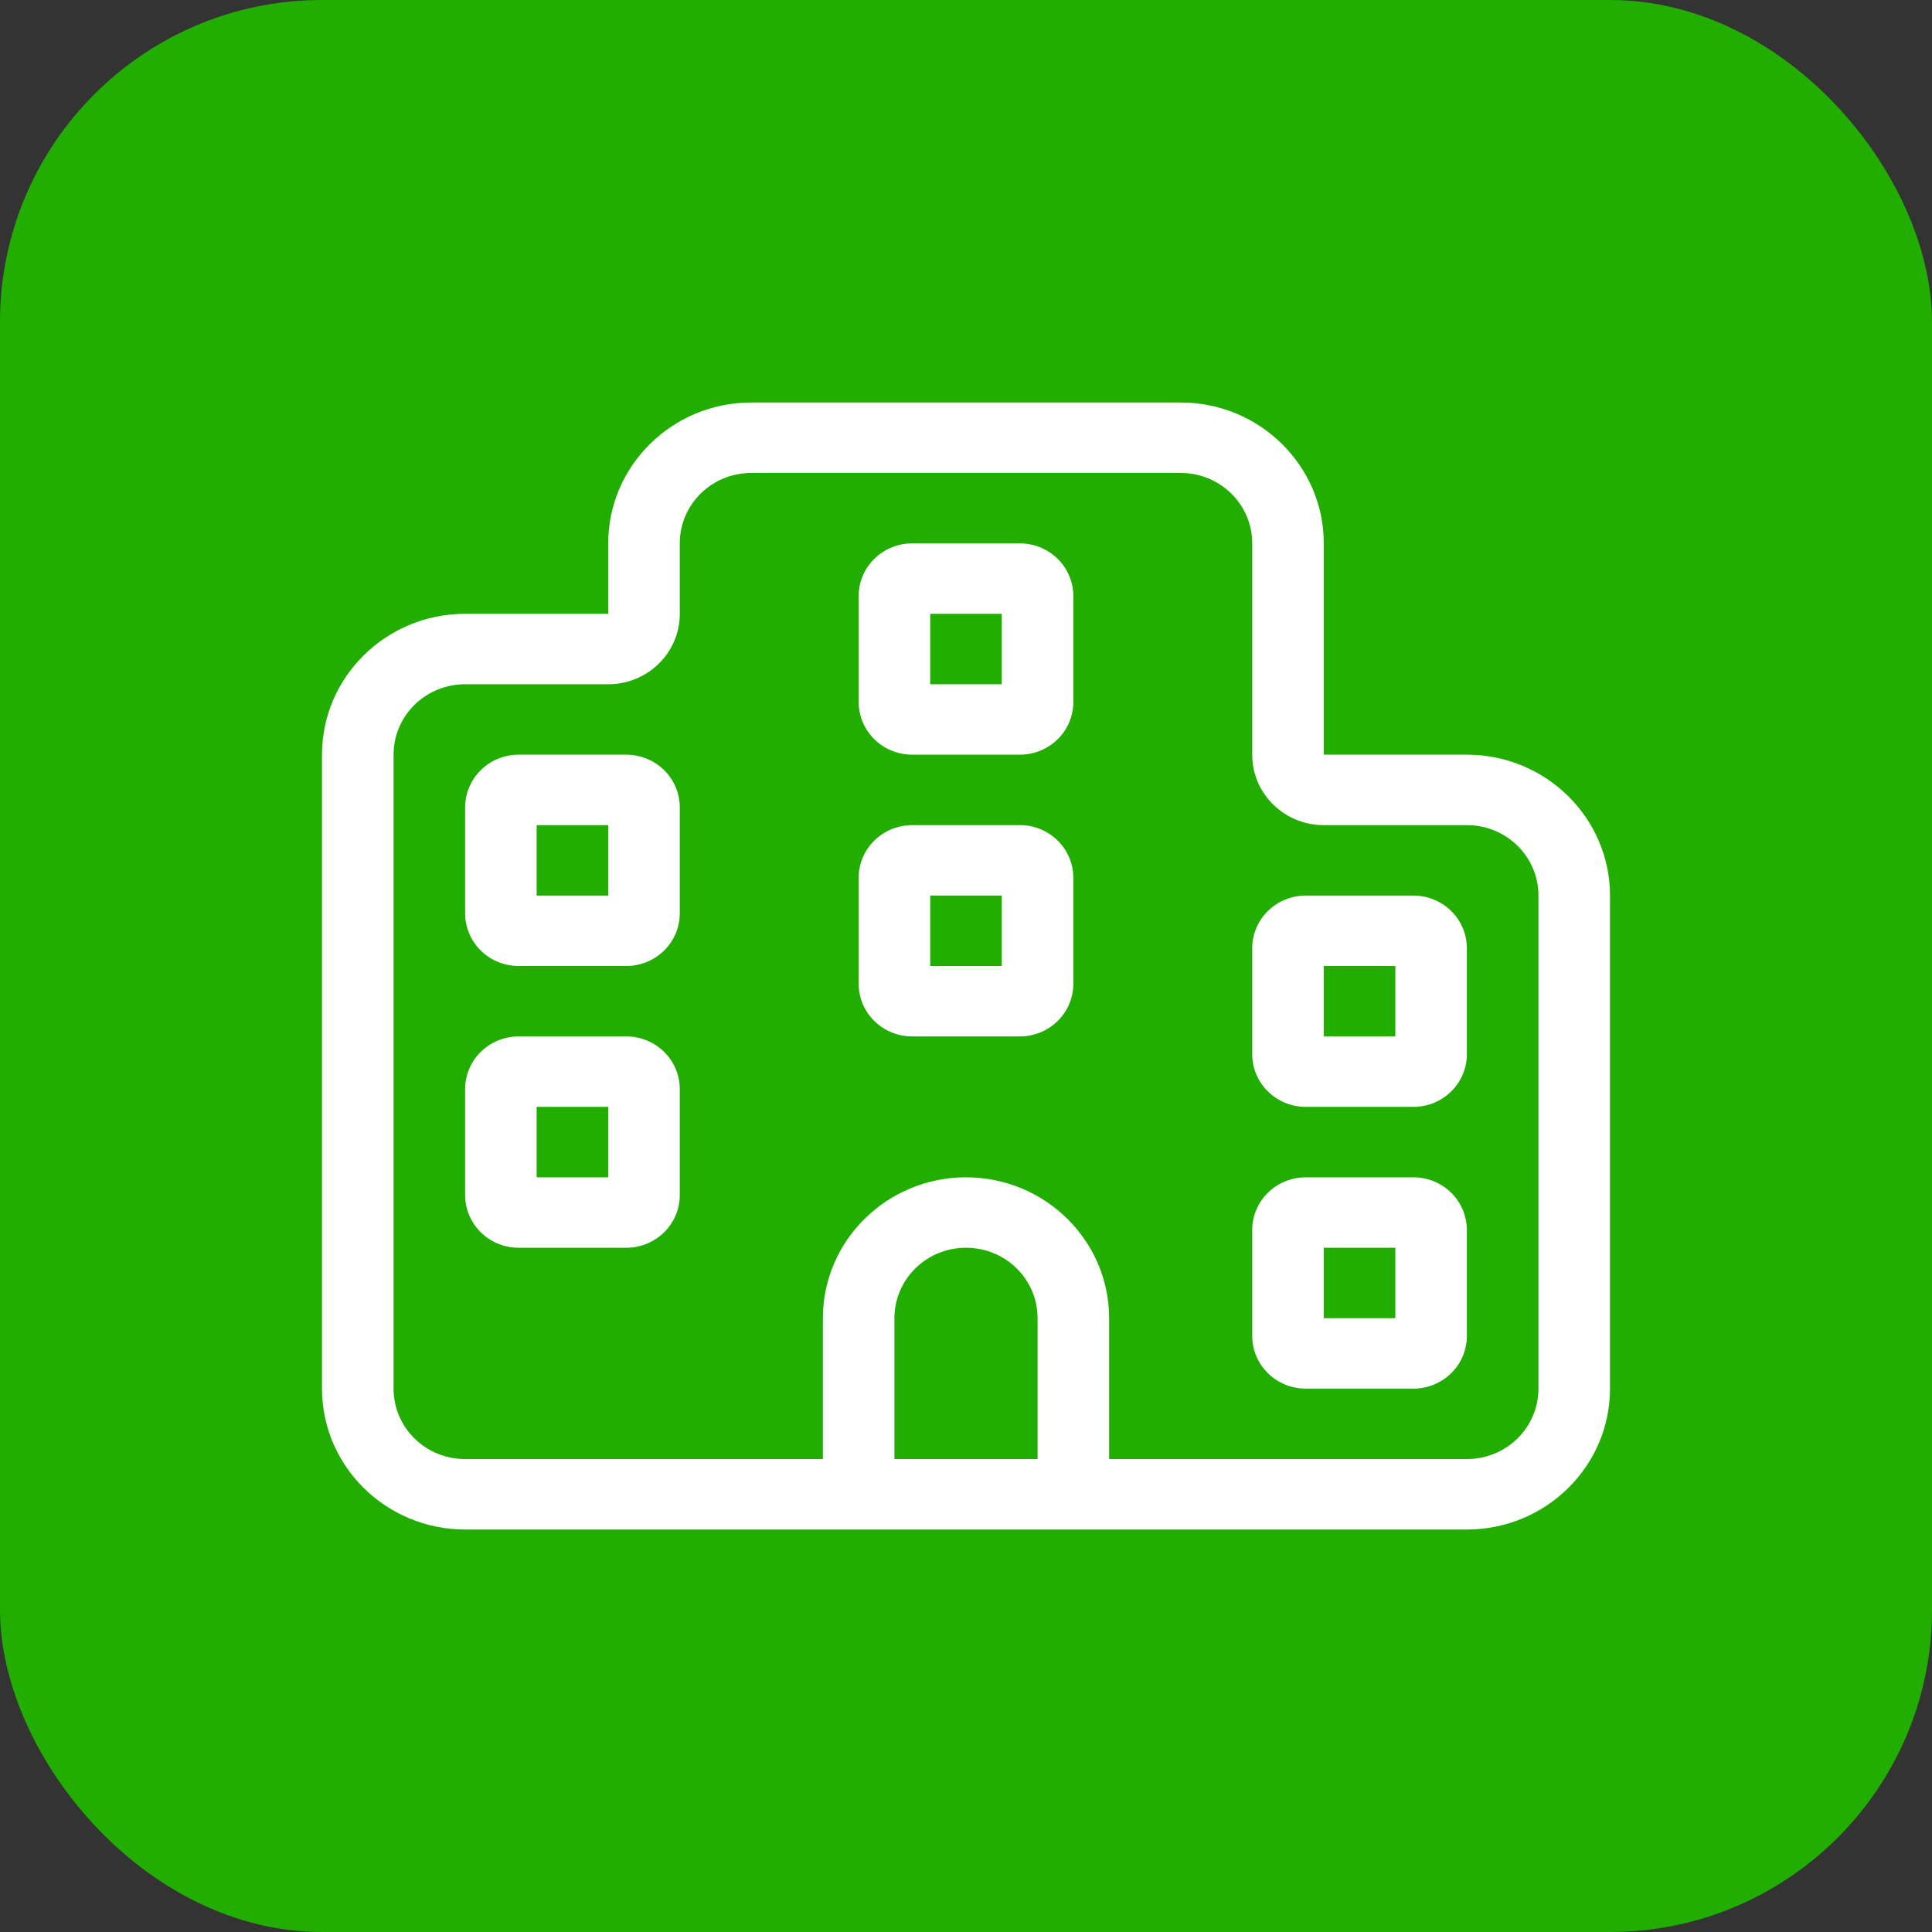
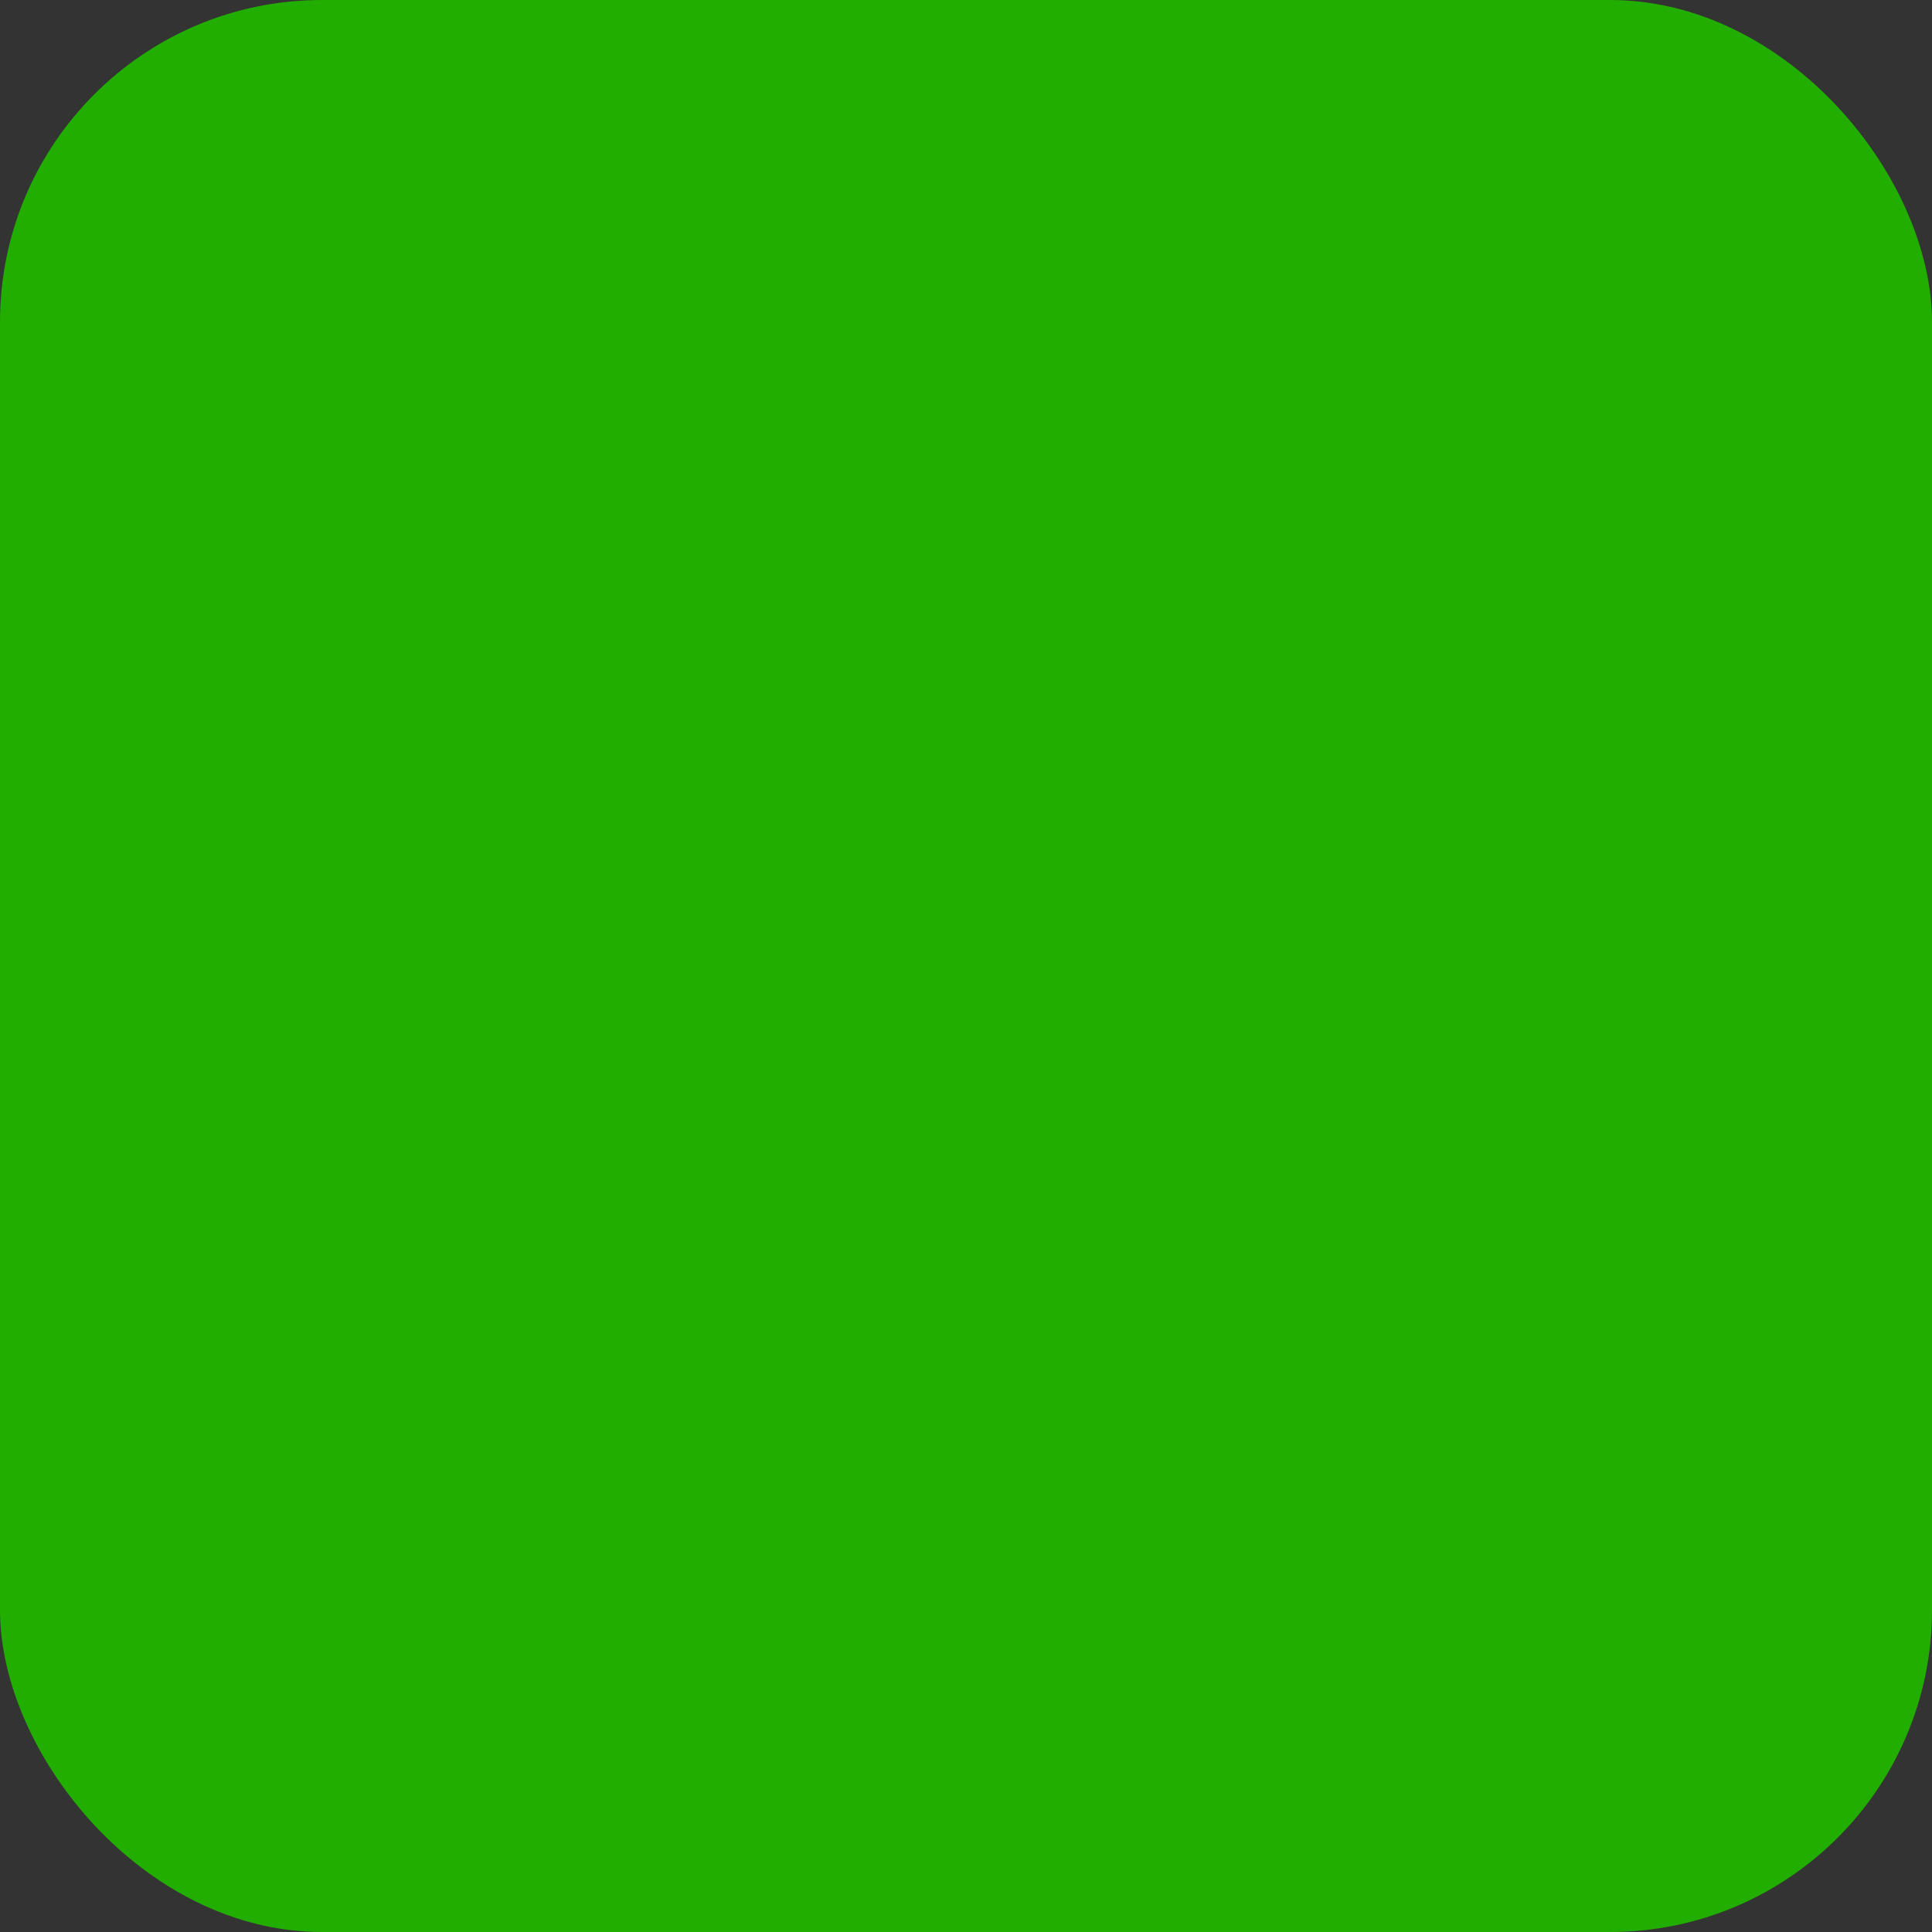
<svg xmlns="http://www.w3.org/2000/svg" width="48" height="48" viewBox="0 0 48 48" fill="none">
  <rect x="0" y="0" width="48" height="48" fill="#333333" stroke="none" />
  <rect width="48" height="48" rx="8" fill="#22AD01" />
  <g clip-path="url(#clip0_1688_3332)">
-     <path d="M15.111 17H11.556C10.572 17 9.778 17.782 9.778 18.75V34.5C9.778 35.468 10.572 36.25 11.556 36.25H18.667H20.444V32.75C20.444 30.82 22.039 29.25 24 29.25C25.961 29.25 27.556 30.82 27.556 32.75V36.25H29.333H36.444C37.428 36.25 38.222 35.468 38.222 34.5V22.25C38.222 21.282 37.428 20.5 36.444 20.5H32.889C31.906 20.5 31.111 19.718 31.111 18.75V13.5C31.111 12.532 30.317 11.75 29.333 11.75H18.667C17.683 11.75 16.889 12.532 16.889 13.5V15.25C16.889 16.218 16.094 17 15.111 17ZM25.778 32.75C25.778 31.782 24.983 31 24 31C23.017 31 22.222 31.782 22.222 32.75V36.25H25.778V32.75ZM20.444 38H18.667H11.556C9.594 38 8 36.431 8 34.5V18.75C8 16.82 9.594 15.25 11.556 15.25H13.333H15.111V13.5C15.111 11.569 16.706 10 18.667 10H29.333C31.294 10 32.889 11.569 32.889 13.5V17V18.75H34.667H36.444C38.406 18.75 40 20.32 40 22.25V34.5C40 36.431 38.406 38 36.444 38H29.333H27.556H26.667H21.333H20.444ZM36.444 33.188C36.444 33.915 35.85 34.5 35.111 34.5H32.444C31.706 34.5 31.111 33.915 31.111 33.188V30.562C31.111 29.835 31.706 29.25 32.444 29.25H35.111C35.85 29.25 36.444 29.835 36.444 30.562V33.188ZM34.667 32.75V31H32.889V32.75H34.667ZM15.556 31H12.889C12.15 31 11.556 30.415 11.556 29.688V27.062C11.556 26.335 12.15 25.75 12.889 25.75H15.556C16.294 25.75 16.889 26.335 16.889 27.062V29.688C16.889 30.415 16.294 31 15.556 31ZM15.111 27.5H13.333V29.25H15.111V27.5ZM36.444 26.188C36.444 26.915 35.85 27.5 35.111 27.5H32.444C31.706 27.5 31.111 26.915 31.111 26.188V23.562C31.111 22.835 31.706 22.25 32.444 22.25H35.111C35.85 22.25 36.444 22.835 36.444 23.562V26.188ZM34.667 25.75V24H32.889V25.75H34.667ZM15.556 24H12.889C12.15 24 11.556 23.415 11.556 22.688V20.062C11.556 19.335 12.15 18.75 12.889 18.75H15.556C16.294 18.75 16.889 19.335 16.889 20.062V22.688C16.889 23.415 16.294 24 15.556 24ZM15.111 20.5H13.333V22.25H15.111V20.5ZM26.667 24.438C26.667 25.165 26.072 25.75 25.333 25.75H22.667C21.928 25.75 21.333 25.165 21.333 24.438V21.812C21.333 21.085 21.928 20.5 22.667 20.5H25.333C26.072 20.5 26.667 21.085 26.667 21.812V24.438ZM24.889 24V22.25H23.111V24H24.889ZM25.333 18.75H22.667C21.928 18.75 21.333 18.165 21.333 17.438V14.812C21.333 14.085 21.928 13.5 22.667 13.5H25.333C26.072 13.5 26.667 14.085 26.667 14.812V17.438C26.667 18.165 26.072 18.75 25.333 18.75ZM24.889 15.25H23.111V17H24.889V15.25Z" fill="white" />
-   </g>
+     </g>
  <defs>
    <clipPath id="clip0_1688_3332">
      <rect width="32" height="28" fill="white" transform="translate(8 10)" />
    </clipPath>
  </defs>
</svg>